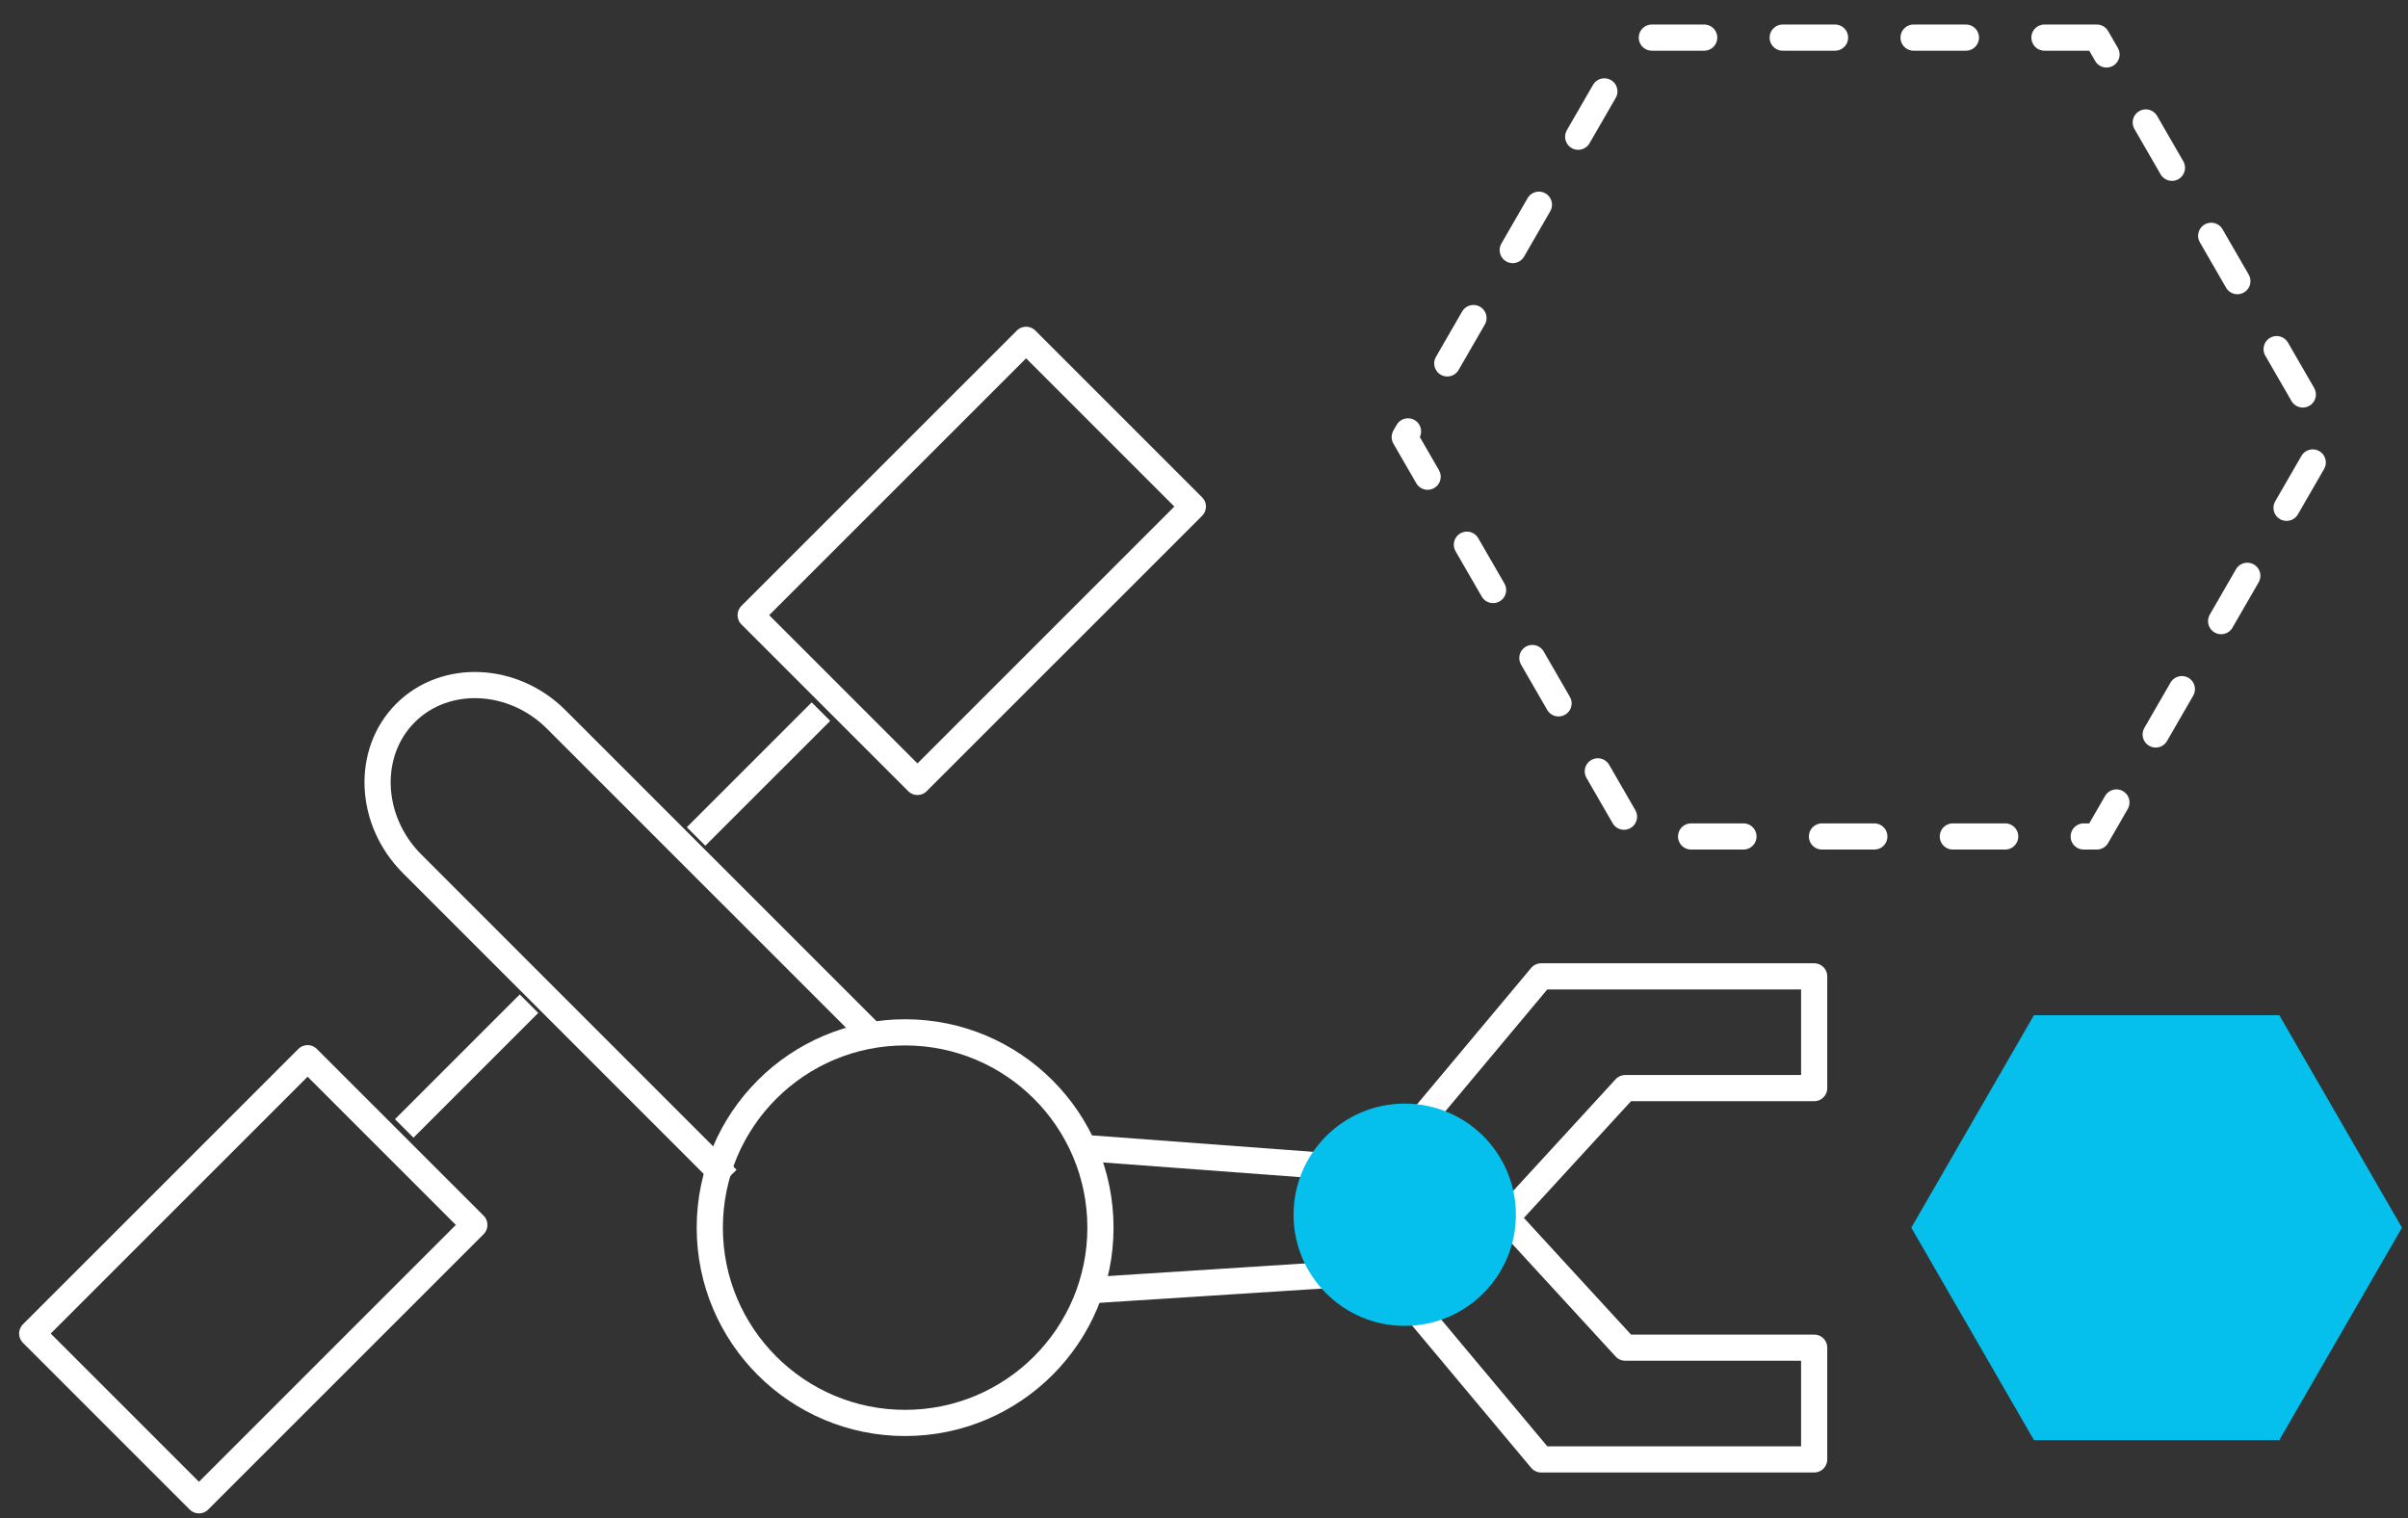
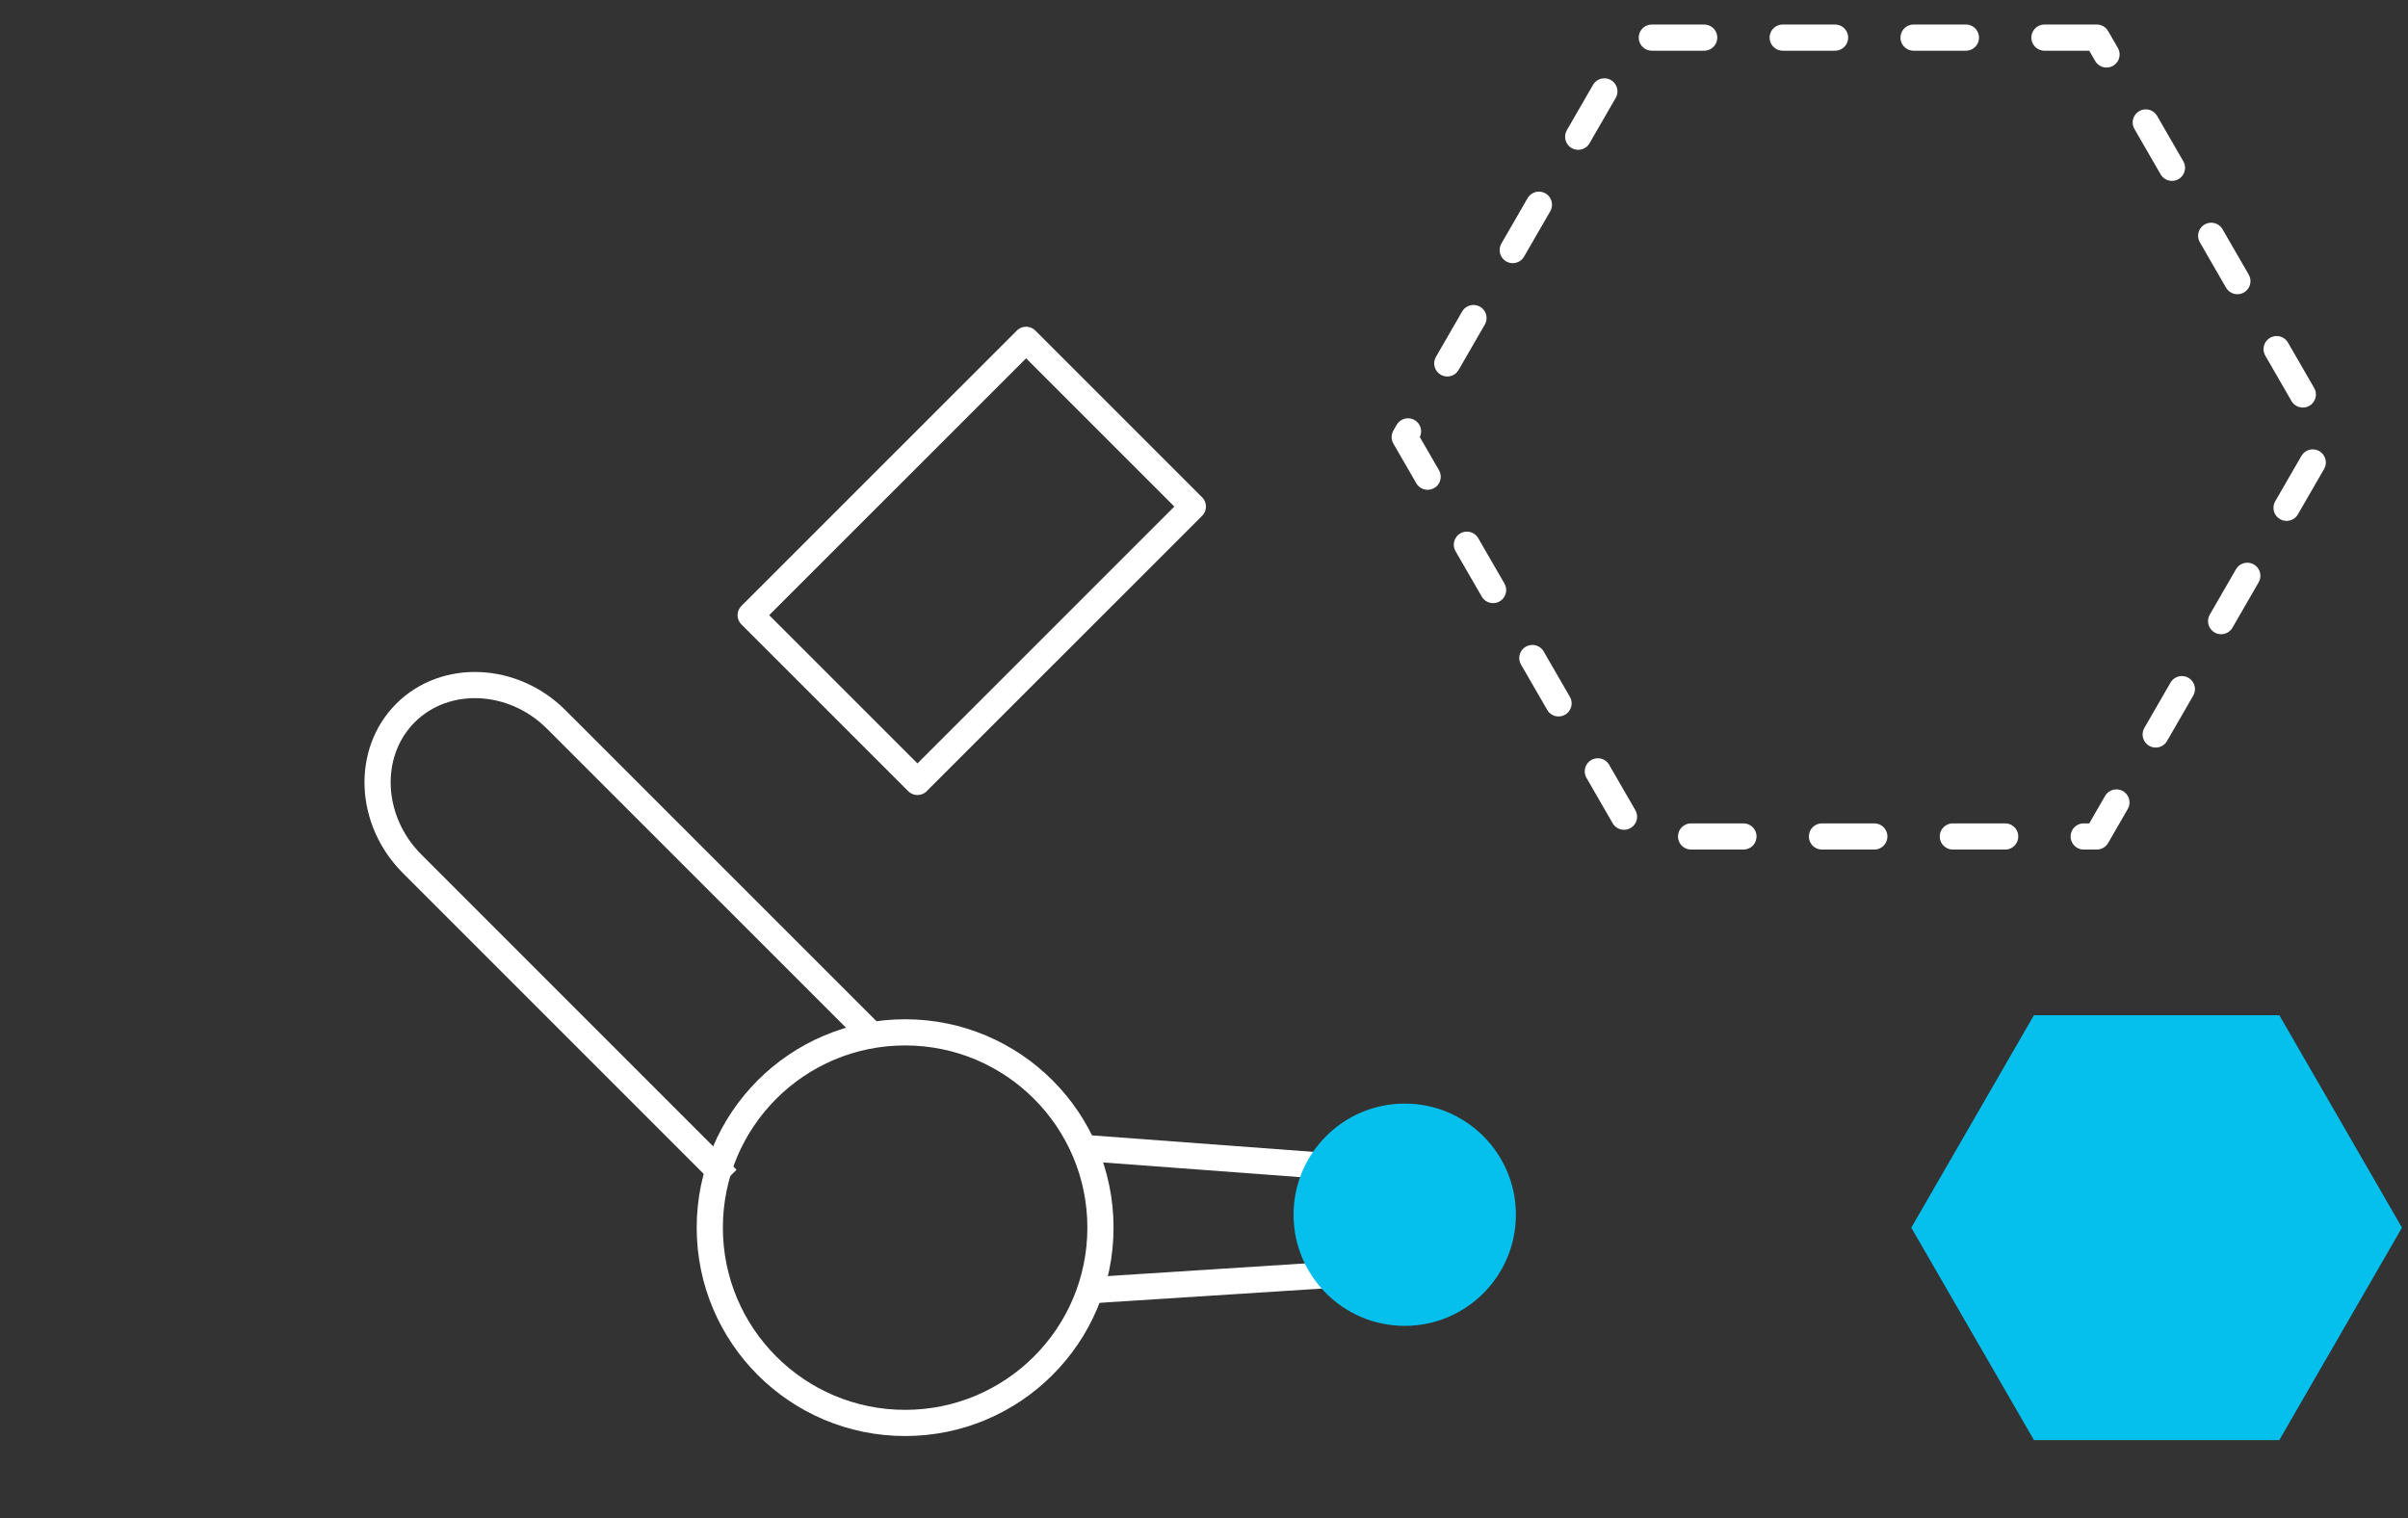
<svg xmlns="http://www.w3.org/2000/svg" width="92" height="58" viewBox="0 0 92 58" fill="none">
  <rect x="0" y="0" width="92" height="58" fill="#333333" stroke="none" />
  <path d="M87.083 38.787H77.709L73.023 46.904L77.709 55.02H87.083L91.77 46.904L87.083 38.787Z" fill="#05C0ED" />
  <path d="M80.11 1.437H62.483L53.669 16.699L62.483 31.958H80.11L88.921 16.699L80.11 1.437Z" stroke="white" stroke-linecap="round" stroke-linejoin="round" stroke-dasharray="2 3" />
  <path d="M41.386 43.855L51.481 44.607L55.301 46.558L51.61 48.659L41.386 49.314" stroke="white" stroke-linejoin="round" />
-   <path d="M69.312 55.758H58.882L52.693 48.361L56.684 45.596L62.095 51.489H69.312V55.758Z" stroke="white" stroke-linejoin="round" />
-   <path d="M69.312 37.303H58.882L52.693 44.7L56.684 47.469L62.095 41.572H69.312V37.303Z" stroke="white" stroke-linejoin="round" />
  <path d="M53.669 50.656C56.014 50.656 57.916 48.755 57.916 46.41C57.916 44.065 56.014 42.164 53.669 42.164C51.323 42.164 49.422 44.065 49.422 46.41C49.422 48.755 51.323 50.656 53.669 50.656Z" fill="#05C0ED" />
  <path d="M27.787 45.045L15.745 33.002C14.09 31.348 13.977 28.756 15.492 27.24C17.008 25.725 19.604 25.838 21.252 27.489L33.298 39.533" stroke="white" stroke-linejoin="round" />
  <path d="M39.203 12.983L28.68 23.503L35.052 29.874L45.574 19.354L39.203 12.983Z" stroke="white" stroke-linejoin="round" />
-   <path d="M31.365 27.189L26.594 31.958" stroke="white" stroke-linejoin="round" />
-   <path d="M11.752 40.43L1.23 50.95L7.601 57.32L18.123 46.8L11.752 40.43Z" stroke="white" stroke-linejoin="round" />
-   <path d="M15.444 43.113L20.211 38.347" stroke="white" stroke-linejoin="round" />
  <path d="M34.581 54.365C38.702 54.365 42.044 51.024 42.044 46.904C42.044 42.783 38.702 39.442 34.581 39.442C30.459 39.442 27.118 42.783 27.118 46.904C27.118 51.024 30.459 54.365 34.581 54.365Z" stroke="white" stroke-linejoin="round" />
</svg>